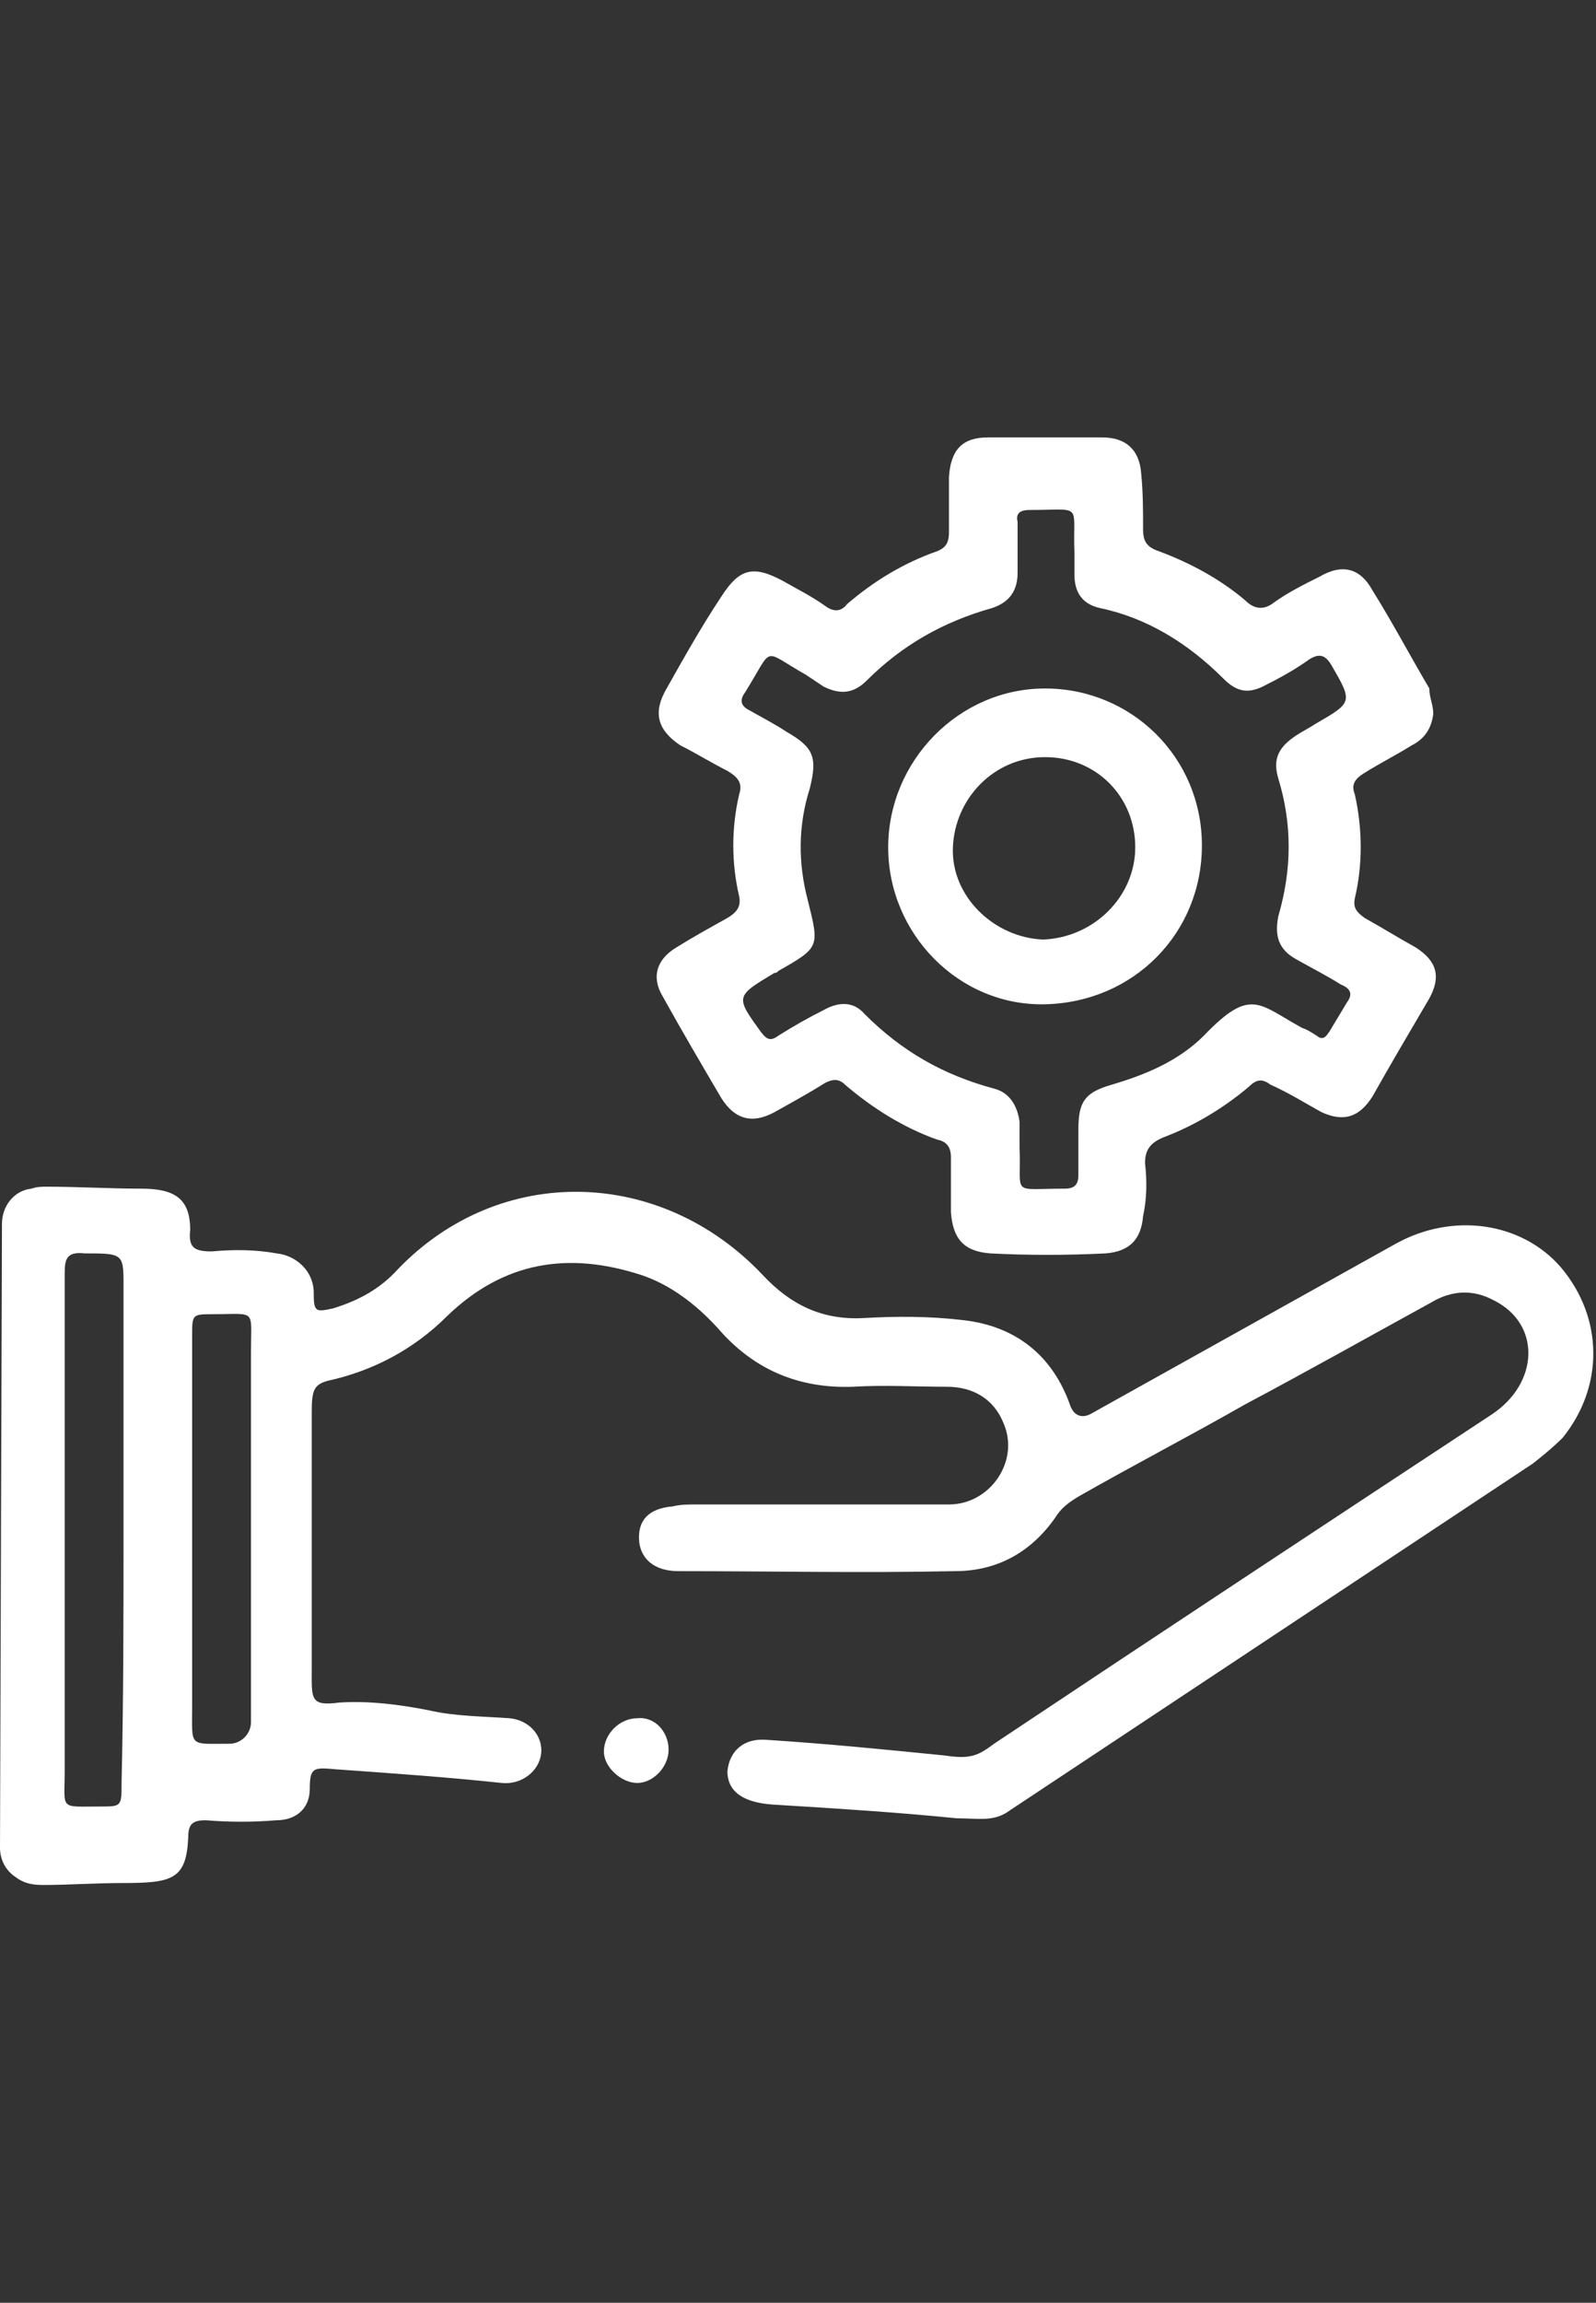
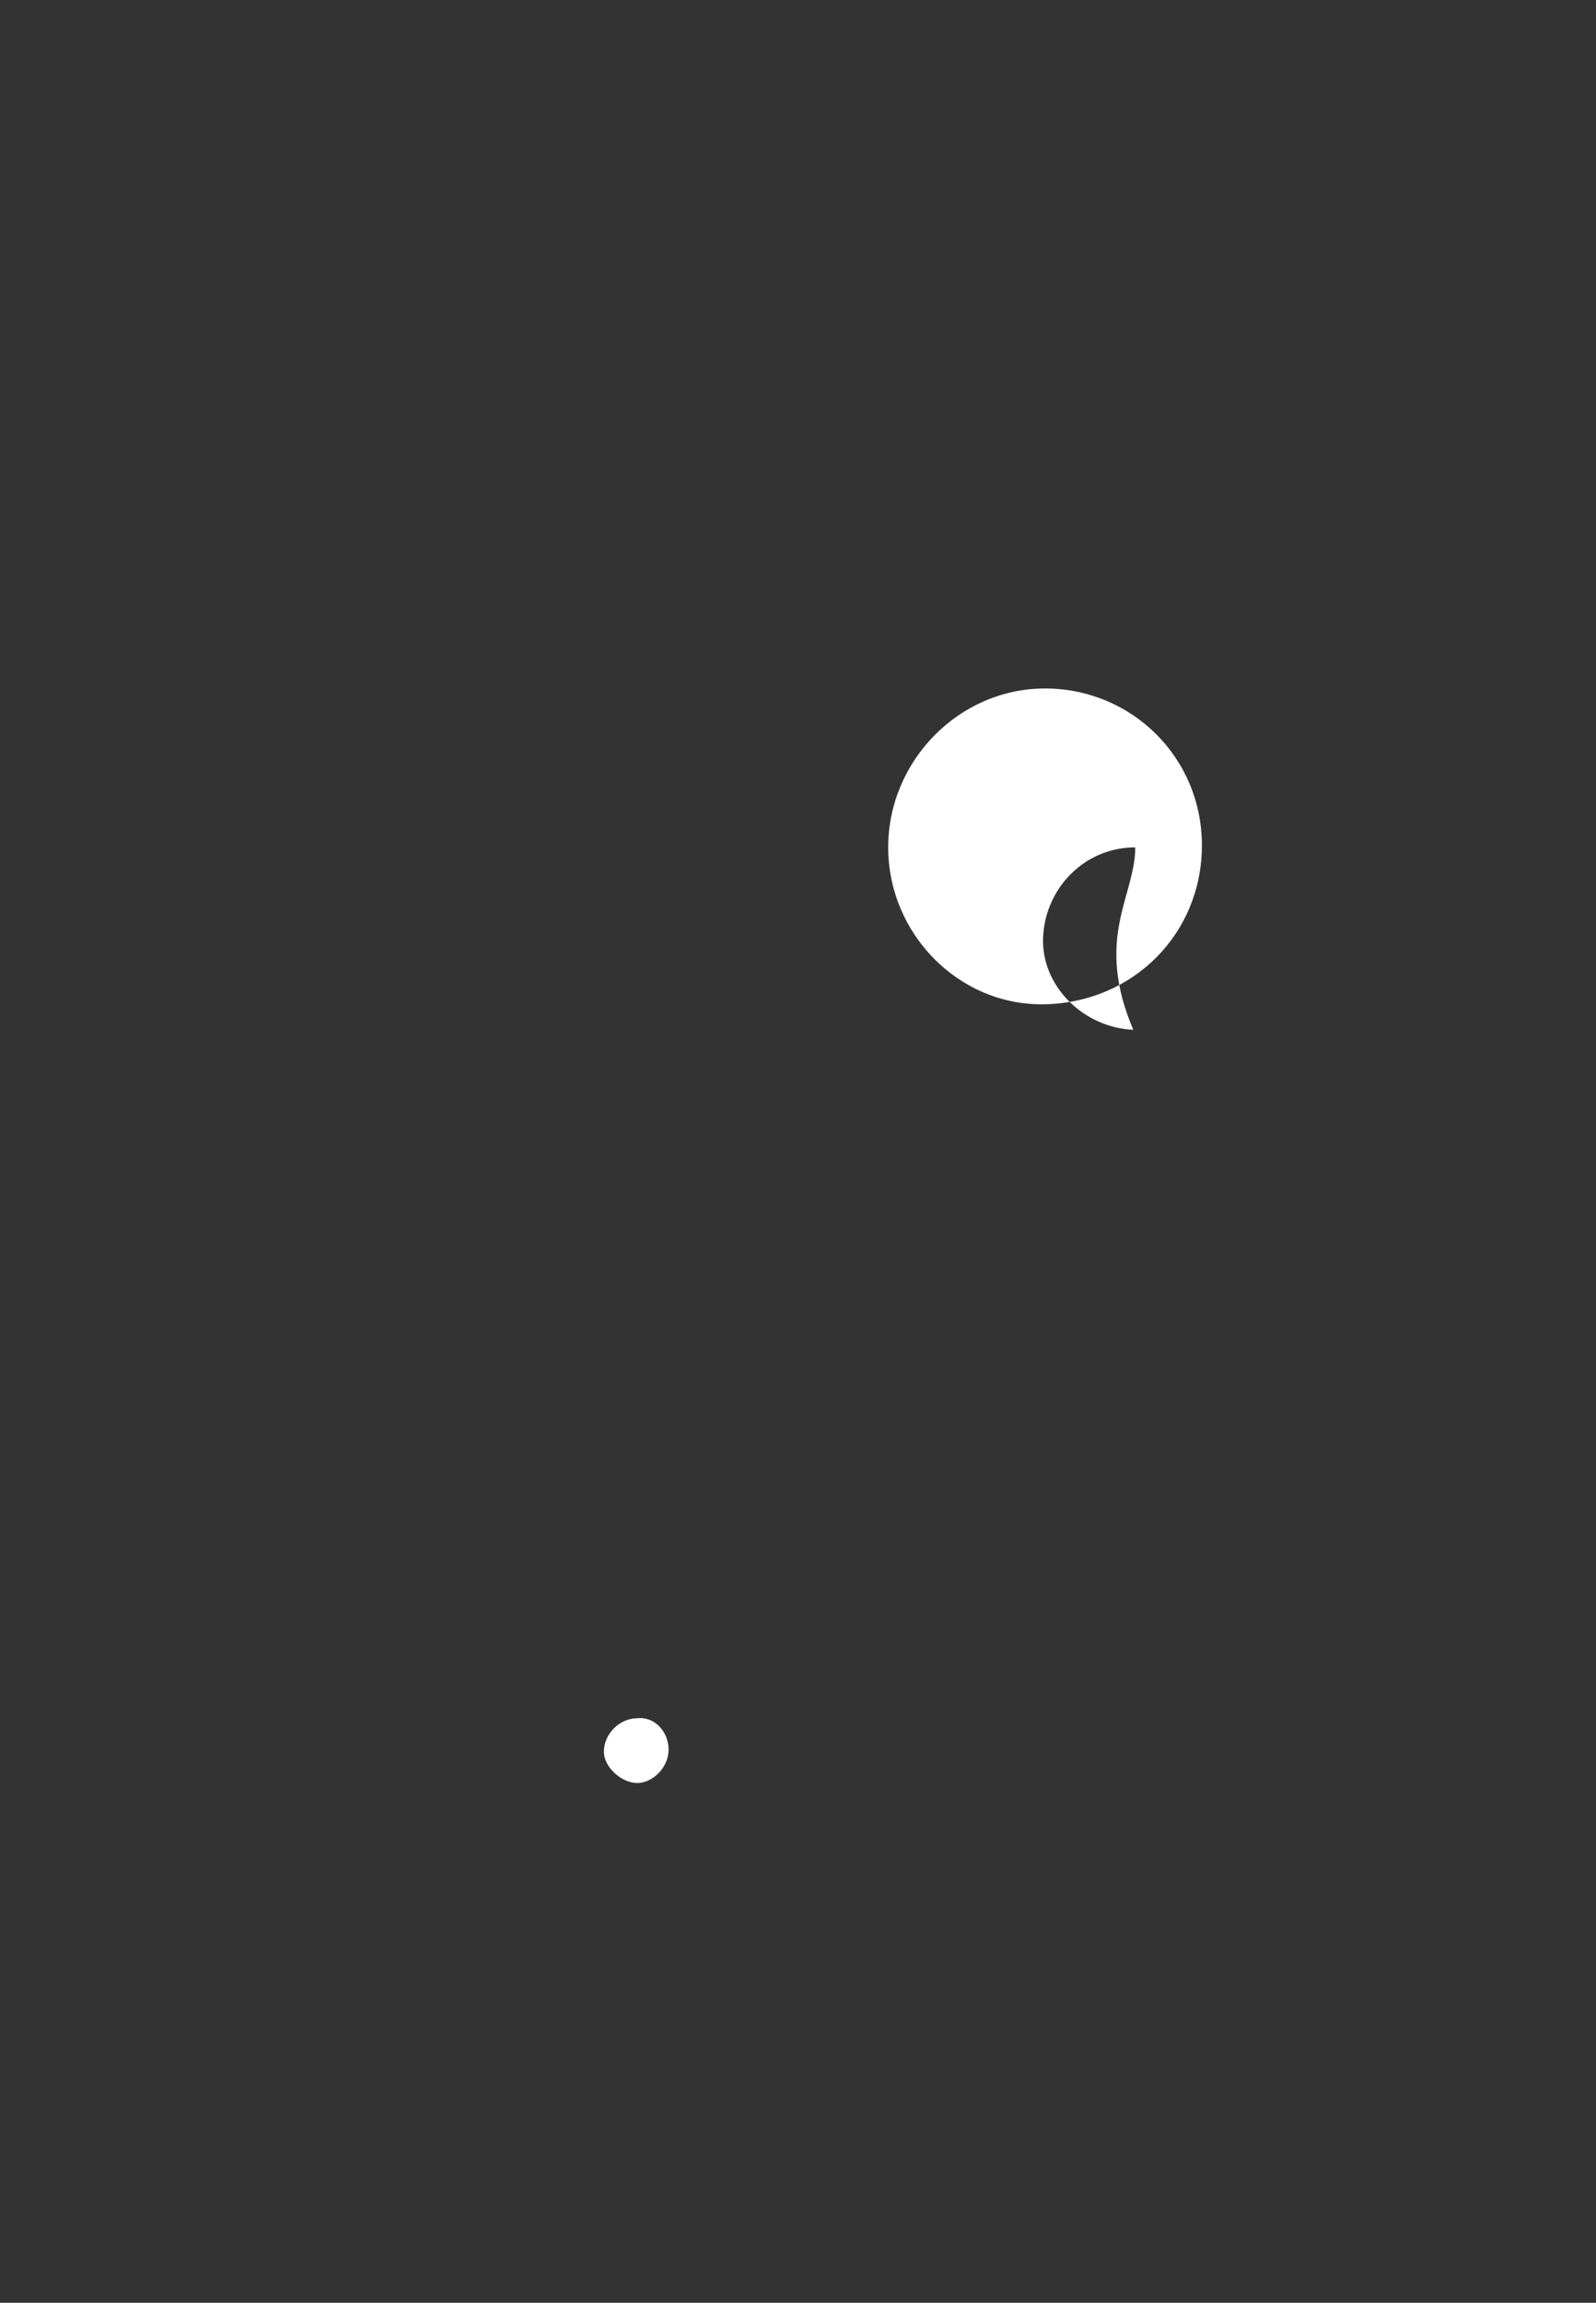
<svg xmlns="http://www.w3.org/2000/svg" version="1.0" id="zahnmediziner" x="0px" y="0px" width="81.4px" height="117.4px" viewBox="0 0 81.4 117.4" xml:space="preserve">
  <rect x="0" y="0" width="81.4" height="117.4" fill="#333333" stroke="none" />
  <g>
-     <path fill="#FFFFFF" d="M0.1,62.4c0-0.9,0.6-1.7,1.5-1.8c0.3-0.1,0.5-0.1,0.8-0.1c1.6,0,3.2,0.1,4.8,0.1c1.7,0,2.5,0.5,2.5,2.1   c-0.1,0.9,0.2,1.1,1.1,1.1c1.1-0.1,2.2-0.1,3.3,0.1c1,0.1,1.9,0.9,1.9,2c0,1,0.1,1,1,0.8c1.3-0.4,2.4-1,3.3-2   c5.2-5.4,13.4-5.2,18.6,0.3c1.4,1.5,3,2.3,5.1,2.2c1.7-0.1,3.4-0.1,5.1,0.1c2.7,0.3,4.6,1.8,5.5,4.4c0.2,0.5,0.6,0.6,1,0.4   c5.2-2.9,10.4-5.8,15.6-8.7c2.9-1.6,6.4-1.1,8.4,1.2c2.2,2.6,2.2,6.1,0.1,8.7c-0.5,0.5-1,0.9-1.5,1.3c-8.9,5.9-17.8,11.8-26.7,17.7   c-0.8,0.6-1.6,0.4-2.7,0.4c-3-0.3-6.1-0.5-9.4-0.7c-1.4-0.1-2.3-0.6-2.3-1.7c0.1-1,0.8-1.7,2-1.6c3.1,0.2,6.1,0.5,9.1,0.8   c1.3,0.2,1.7,0,2.5-0.6c8.4-5.6,16.9-11.2,25.4-16.8c2.4-1.6,2.5-4.6,0.1-5.8c-1.1-0.6-2.2-0.5-3.2,0.1c-3.1,1.7-6.3,3.5-9.5,5.2   c-2.8,1.6-5.7,3.1-8.5,4.7c-0.5,0.3-0.9,0.6-1.2,1.1c-1.2,1.7-2.9,2.7-5.1,2.7c-4.7,0.1-9.4,0-14.1,0c-1.2,0-1.9-0.6-2-1.5   c-0.1-1.1,0.5-1.7,1.7-1.8c0.4-0.1,0.8-0.1,1.2-0.1c4.3,0,8.6,0,12.9,0c2.1,0,3.6-2.2,2.8-4.1c-0.5-1.3-1.6-1.9-2.9-1.9   c-1.6,0-3.2-0.1-4.8,0c-2.8,0.1-5.1-0.9-6.9-3c-1.1-1.2-2.4-2.2-3.9-2.7c-3.7-1.2-7-0.7-9.9,2.1c-1.7,1.7-3.8,2.8-6.1,3.3   c-0.7,0.2-0.8,0.5-0.8,1.6c0,4.4,0,8.8,0,13.1c0,1.5-0.1,1.9,1.4,1.7c1.5-0.1,3.1,0.1,4.6,0.4c1.3,0.3,2.7,0.3,4.1,0.4   c1,0.1,1.7,0.9,1.6,1.8c-0.1,0.9-1,1.6-2,1.5c-2.8-0.3-5.7-0.5-8.5-0.7c-1.1-0.1-1.3-0.1-1.3,1c0,1-0.7,1.6-1.7,1.6   c-1.2,0.1-2.4,0.1-3.6,0c-0.7,0-0.9,0.2-0.9,0.9c-0.1,2.1-0.8,2.3-3.3,2.3c-1.4,0-2.8,0.1-4.1,0.1c-0.6,0-1-0.1-1.4-0.4   C0.2,95.3,0,94.7,0,94.2L0.1,62.4z M6.3,78c0-4.1,0-8.1,0-12.1c0-2,0.1-2-2-2c-0.9-0.1-1,0.3-1,1c0,8.5,0,17,0,25.4   c0,2-0.3,1.8,1.8,1.8c1.1,0,1.1,0,1.1-1.2C6.3,86.6,6.3,82.3,6.3,78z M9.8,77.9c0,3,0,6.1,0,9.1c0,2.1-0.2,1.9,1.9,1.9   c0.6,0,1.1-0.5,1.1-1.1c0-6.3,0-12.6,0-18.9c0-2.2,0.3-1.9-1.9-1.9c-1.1,0-1.1,0-1.1,1.1C9.8,71.4,9.8,74.6,9.8,77.9z" />
-     <path fill="#FFFFFF" d="M73.1,36.4c-0.1,0.8-0.5,1.3-1.1,1.6c-0.8,0.5-1.6,0.9-2.4,1.4c-0.5,0.3-0.7,0.6-0.5,1.1   c0.4,1.8,0.4,3.6,0,5.3c-0.1,0.5,0.1,0.7,0.5,1c0.9,0.5,1.7,1,2.6,1.5c1.1,0.7,1.3,1.5,0.7,2.6c-1,1.7-2,3.4-2.9,5   c-0.7,1.1-1.5,1.3-2.6,0.8c-0.9-0.5-1.7-1-2.6-1.4c-0.4-0.3-0.7-0.3-1.1,0.1c-1.3,1.1-2.8,2-4.4,2.6c-0.7,0.3-0.9,0.7-0.9,1.3   c0.1,0.9,0.1,1.8-0.1,2.7c-0.1,1.2-0.7,1.8-1.9,1.9c-2,0.1-4,0.1-5.9,0c-1.3-0.1-1.9-0.7-2-2.1c0-0.9,0-1.9,0-2.8   c0-0.5-0.2-0.8-0.7-0.9c-1.7-0.6-3.3-1.6-4.7-2.8c-0.3-0.3-0.6-0.3-1-0.1c-0.8,0.5-1.7,1-2.6,1.5c-1.1,0.6-2,0.4-2.7-0.7   c-1-1.7-2-3.4-3-5.2c-0.6-1-0.3-1.9,0.7-2.5c0.8-0.5,1.7-1,2.6-1.5c0.5-0.3,0.7-0.6,0.6-1.1c-0.4-1.7-0.4-3.5,0-5.2   c0.2-0.6-0.1-0.9-0.6-1.2c-0.8-0.4-1.6-0.9-2.4-1.3c-1.2-0.8-1.4-1.7-0.7-2.9c0.9-1.6,1.8-3.2,2.8-4.7c0.9-1.4,1.6-1.6,3.1-0.8   c0.7,0.4,1.5,0.8,2.2,1.3c0.4,0.3,0.8,0.3,1.1-0.1c1.4-1.2,2.9-2.1,4.6-2.7c0.5-0.2,0.6-0.5,0.6-1c0-0.9,0-1.9,0-2.8   c0.1-1.4,0.7-2,2-2c1.9,0,3.9,0,5.8,0c1.2,0,1.9,0.6,2,1.8c0.1,1,0.1,1.9,0.1,2.9c0,0.6,0.2,0.9,0.8,1.1c1.6,0.6,3.1,1.4,4.4,2.5   c0.5,0.5,1,0.5,1.5,0.1c0.7-0.5,1.5-0.9,2.3-1.3c1.2-0.7,2.1-0.4,2.7,0.7c1,1.6,1.9,3.3,2.9,5C72.9,35.6,73.1,35.9,73.1,36.4z    M67.3,52.9c0.3,0.1,0.4-0.2,0.5-0.3c0.3-0.5,0.6-1,0.9-1.5c0.3-0.4,0.2-0.7-0.3-0.9c-0.8-0.5-1.6-0.9-2.3-1.3   c-0.9-0.5-1.1-1.2-0.9-2.2c0.7-2.4,0.7-4.7,0-7c-0.3-1,0-1.6,0.9-2.2c0.3-0.2,0.7-0.4,1-0.6c1.9-1.1,1.9-1.1,0.8-3   c-0.3-0.5-0.6-0.6-1.1-0.3c-0.7,0.5-1.4,0.9-2.2,1.3c-0.9,0.5-1.5,0.4-2.2-0.3c-1.8-1.8-3.9-3.1-6.3-3.6c-0.9-0.2-1.3-0.8-1.3-1.7   c0-0.4,0-0.7,0-1.1c-0.1-2.6,0.5-2.2-2.3-2.2c-0.5,0-0.7,0.2-0.6,0.6c0,0.9,0,1.7,0,2.6c0,0.9-0.4,1.5-1.3,1.8   c-2.5,0.7-4.6,1.9-6.4,3.7c-0.7,0.7-1.4,0.7-2.2,0.3c-0.3-0.2-0.6-0.4-0.9-0.6c-2.3-1.3-1.6-1.5-3.1,0.9c-0.3,0.4-0.2,0.7,0.2,0.9   c0.7,0.4,1.3,0.7,1.9,1.1c1.4,0.8,1.6,1.3,1.2,2.9c-0.6,1.9-0.6,3.8-0.1,5.7c0.6,2.4,0.6,2.4-1.5,3.6c-0.1,0.1-0.1,0.1-0.2,0.1   c-2,1.2-2,1.2-0.7,3c0.3,0.4,0.5,0.5,0.9,0.2c0.8-0.5,1.5-0.9,2.3-1.3c0.7-0.4,1.5-0.5,2.1,0.2c1.9,1.9,4,3.1,6.6,3.8   c0.8,0.2,1.2,0.9,1.3,1.7c0,0.4,0,0.8,0,1.3c0.1,2.5-0.5,2.1,2.3,2.1c0.5,0,0.7-0.2,0.7-0.7c0-0.8,0-1.5,0-2.3   c0-1.4,0.3-1.9,1.7-2.3c1.7-0.5,3.4-1.2,4.7-2.5c2.4-2.5,2.8-1.6,5-0.4C66.7,52.5,67,52.7,67.3,52.9z" />
    <path fill="#FFFFFF" d="M34.1,89.2c0,0.9-0.8,1.7-1.6,1.7s-1.7-0.8-1.7-1.6c0-0.9,0.8-1.7,1.7-1.7C33.4,87.5,34.1,88.3,34.1,89.2z" />
-     <path fill="#FFFFFF" d="M53.3,35.1c4.4,0,8,3.5,8,8c0,4.5-3.5,8-8,8.1c-4.4,0.1-8-3.6-8-8S48.9,35.1,53.3,35.1z M57.9,43.2   c0-2.6-2-4.6-4.6-4.6c-2.6,0-4.6,2.1-4.7,4.6c-0.1,2.5,2.1,4.6,4.6,4.7C55.8,47.8,57.9,45.7,57.9,43.2z" />
+     <path fill="#FFFFFF" d="M53.3,35.1c4.4,0,8,3.5,8,8c0,4.5-3.5,8-8,8.1c-4.4,0.1-8-3.6-8-8S48.9,35.1,53.3,35.1z M57.9,43.2   c-2.6,0-4.6,2.1-4.7,4.6c-0.1,2.5,2.1,4.6,4.6,4.7C55.8,47.8,57.9,45.7,57.9,43.2z" />
  </g>
</svg>